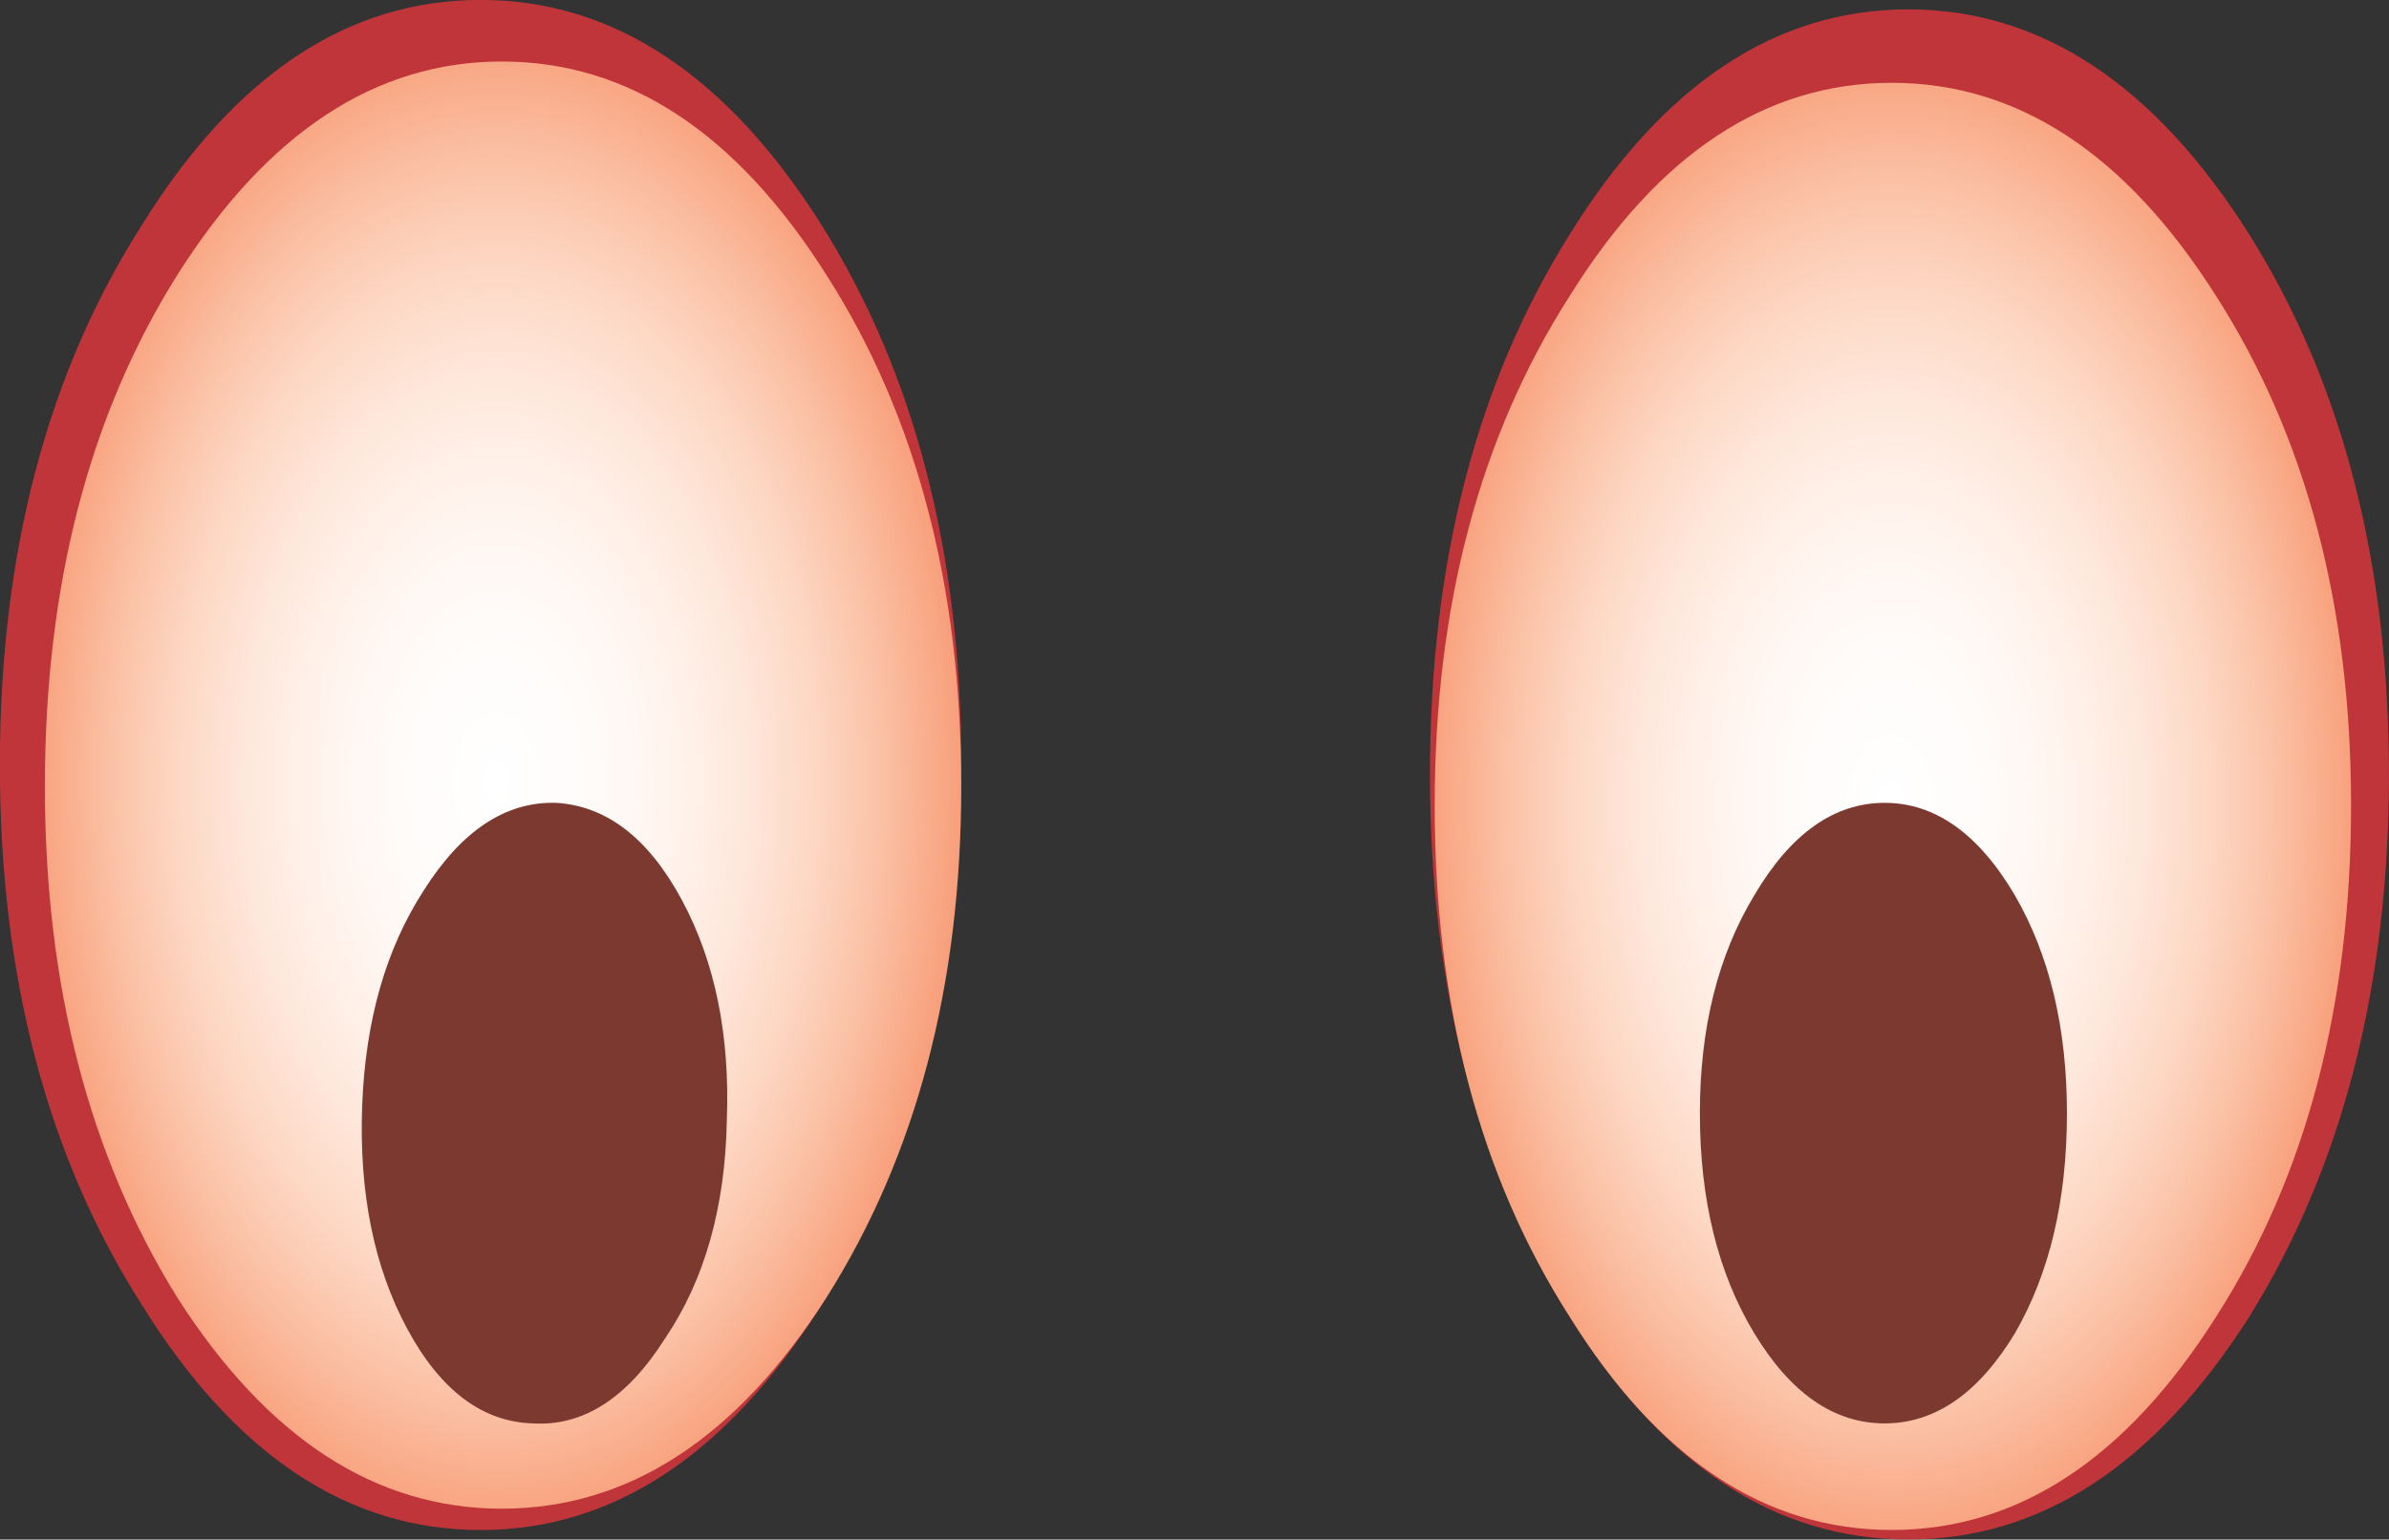
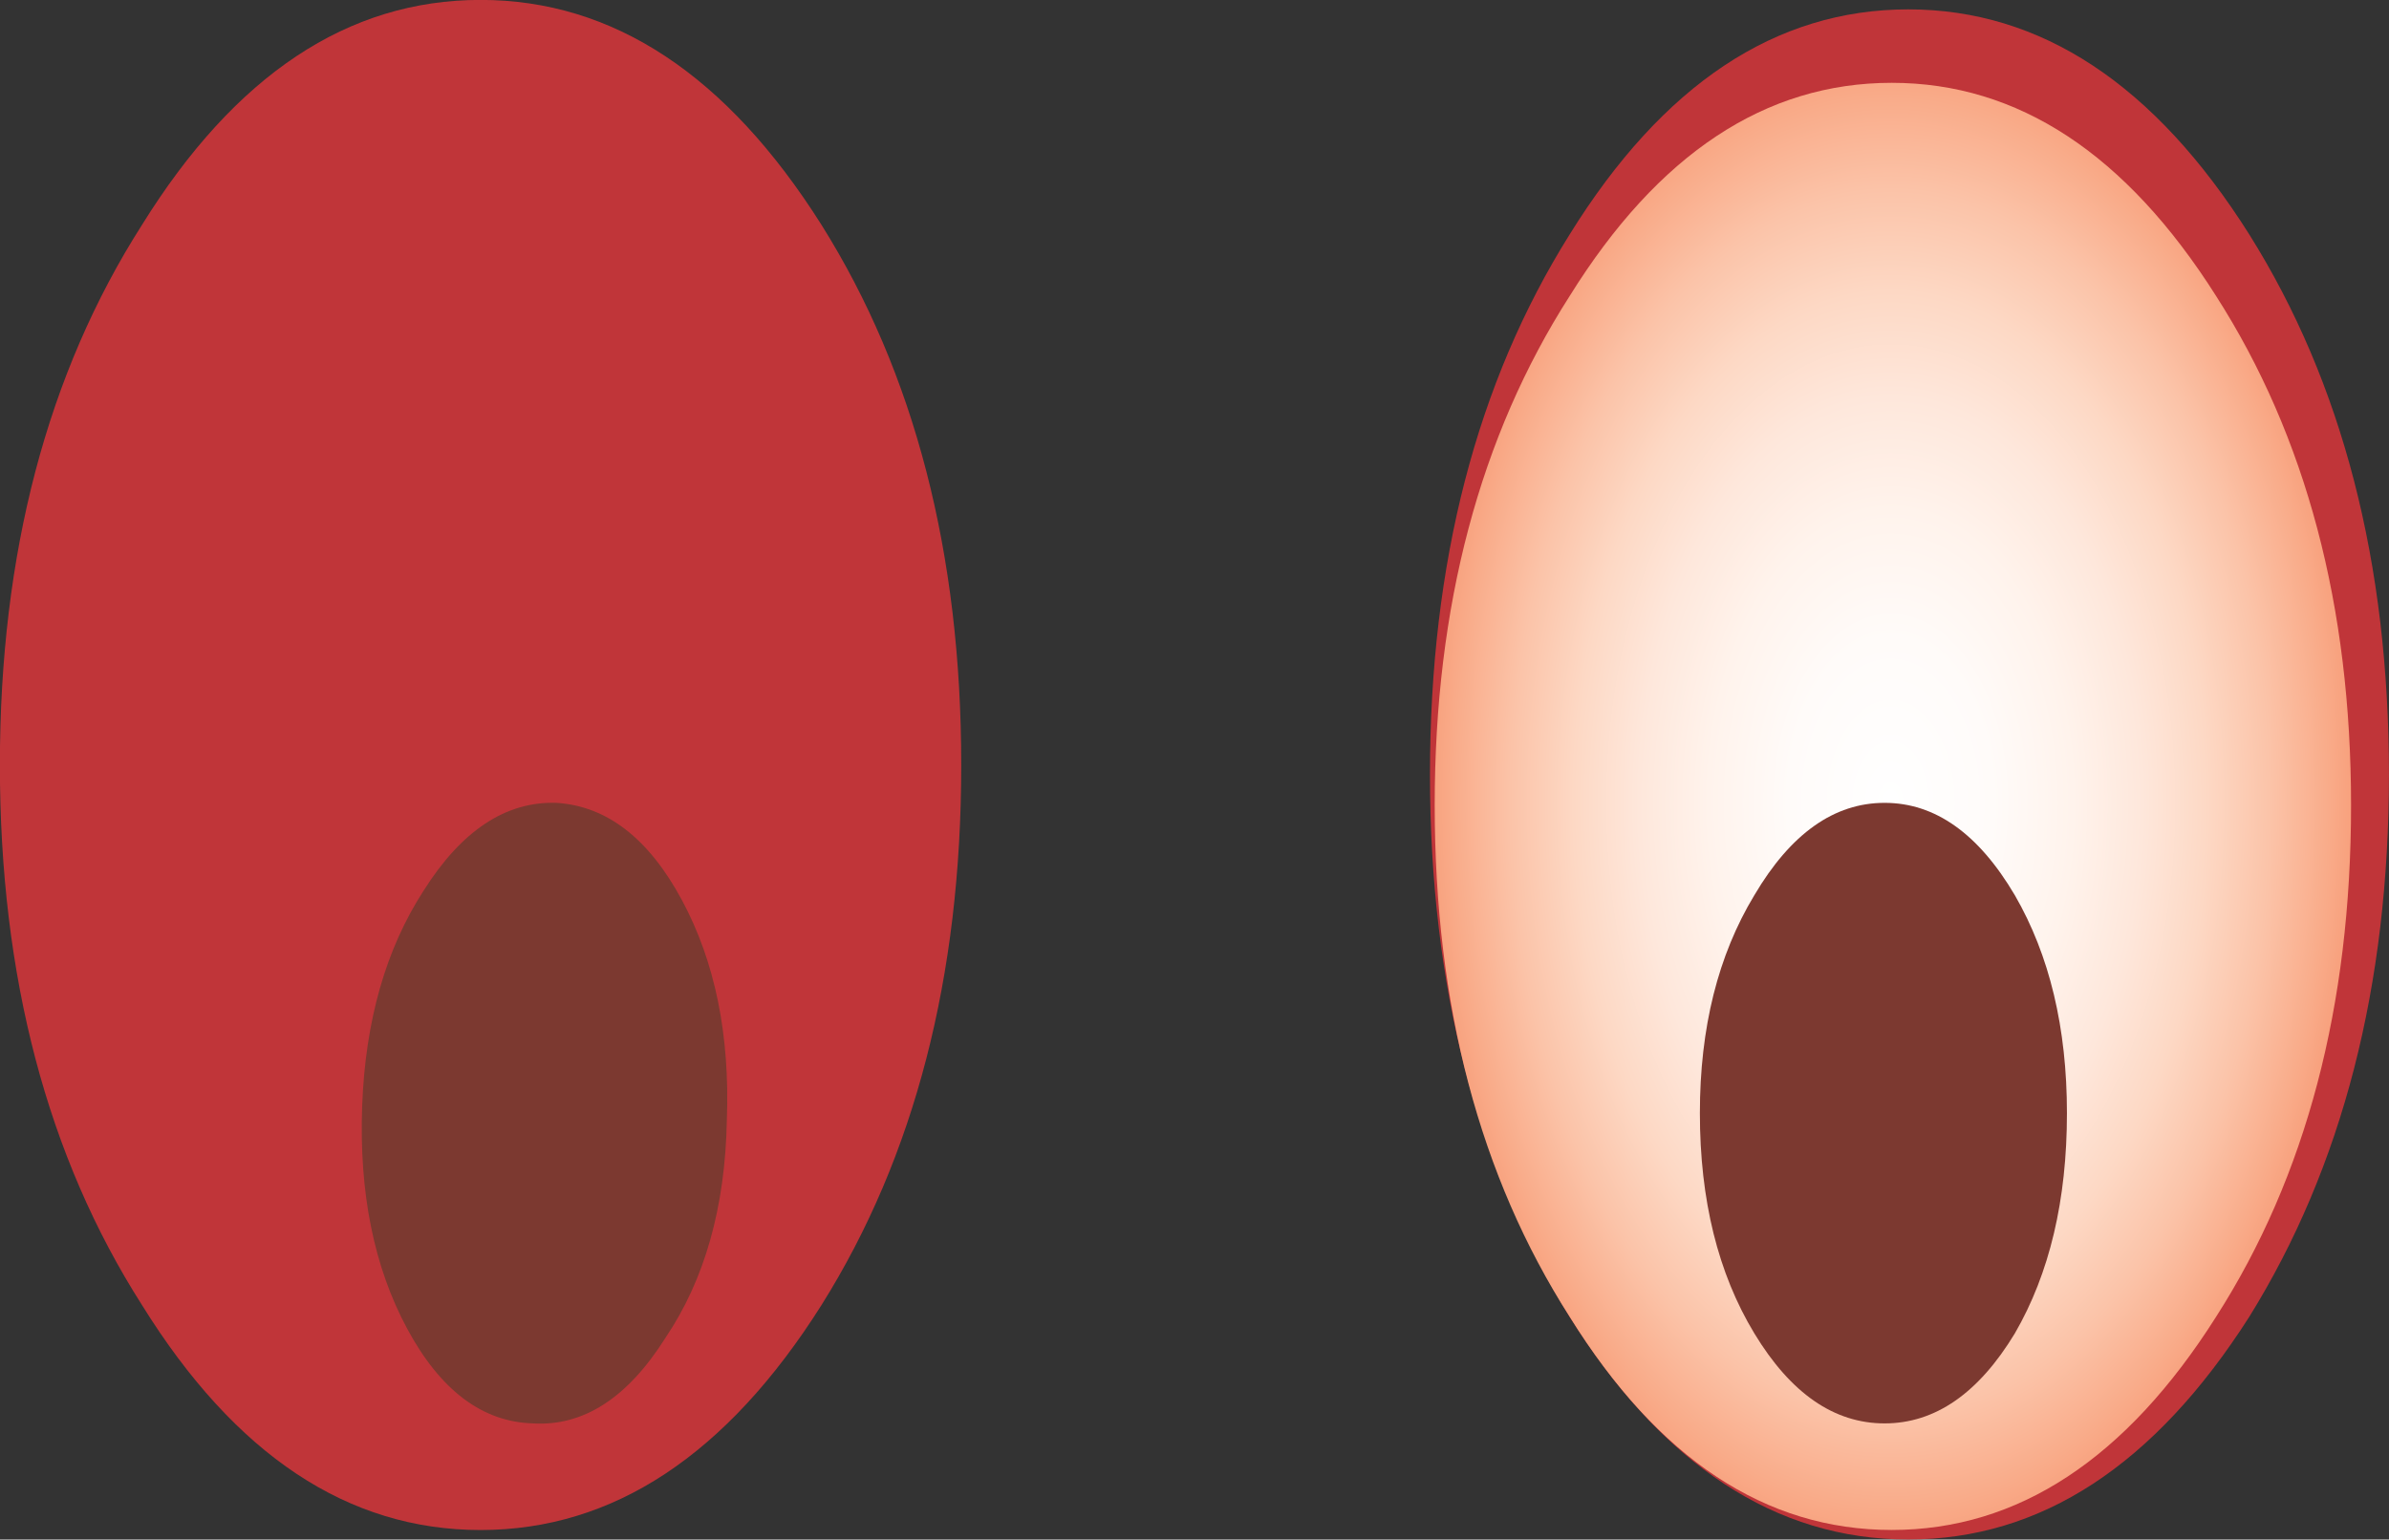
<svg xmlns="http://www.w3.org/2000/svg" version="1.1" x="0px" y="0px" viewBox="0 0 67.138 43.278" style="enable-background:new 0 0 67.138 43.278;" xml:space="preserve">
  <rect x="0" y="0" width="67.138" height="43.278" fill="#333333" stroke="none" />
  <g id="Layer_10">
    <g transform="matrix( 1, 0, 0, 1, 801.8,299.55) ">
      <g transform="matrix( 1.331, 0, 0, 1.331, -693.3,-129.5) ">
        <g>
          <g id="Symbol_16_0_Layer0_0_MEMBER_0_FILL">
            <path style="fill:#C03539;" d="M-61.222-111.605c0-4.469-0.983-8.271-2.95-11.406c-2-3.168-4.399-4.752-7.199-4.752       c-2.8,0-5.183,1.584-7.149,4.752c-2,3.135-3,6.937-3,11.406c0,4.469,1,8.271,3,11.406c1.966,3.168,4.349,4.752,7.149,4.752       c2.8,0,5.199-1.584,7.199-4.752C-62.205-103.335-61.222-107.136-61.222-111.605z" />
          </g>
        </g>
      </g>
      <g transform="matrix( 1.331, 0, 0, 1.331, -693.3,-129.5) ">
        <g>
          <g id="Symbol_16_0_Layer0_0_MEMBER_1_FILL">
            <path style="fill:#C03539;" d="M-31.077-111.405c0-4.469-0.983-8.271-2.95-11.406c-2-3.168-4.399-4.752-7.199-4.752       c-2.8,0-5.183,1.584-7.149,4.752c-1.966,3.135-2.95,6.937-2.95,11.406c0,4.469,0.983,8.287,2.95,11.456       c1.966,3.135,4.349,4.702,7.149,4.702c2.8,0,5.199-1.567,7.199-4.702C-32.06-103.118-31.077-106.936-31.077-111.405z" />
          </g>
        </g>
      </g>
      <g transform="matrix( 1.331, 0, 0, 1.331, -693.3,-129.5) ">
        <g>
          <g id="Symbol_16_0_Layer0_0_MEMBER_2_FILL">
            <radialGradient id="SVGID_1_" cx="-519.308" cy="9.69" r="9.438" gradientTransform="matrix(1.331 0 0 -2.148 649.607 -89.989)" gradientUnits="userSpaceOnUse">
              <stop offset="0" style="stop-color:#FFFFFF" />
              <stop offset="0" style="stop-color:#FFFFFF" />
              <stop offset="0.172" style="stop-color:#FFFBF9" />
              <stop offset="0.306" style="stop-color:#FFF3EC" />
              <stop offset="0.423" style="stop-color:#FEE7DB" />
              <stop offset="0.533" style="stop-color:#FDD8C4" />
              <stop offset="0.639" style="stop-color:#FBC3A8" />
              <stop offset="0.737" style="stop-color:#F9AB89" />
              <stop offset="0.835" style="stop-color:#F6906A" />
              <stop offset="0.925" style="stop-color:#F3714A" />
              <stop offset="1" style="stop-color:#F05137" />
            </radialGradient>
            <path style="fill:url(#SVGID_1_);" d="M-31.877-110.755c0-4.202-0.95-7.787-2.85-10.755c-1.9-3.001-4.183-4.502-6.849-4.502       c-2.666,0-4.933,1.501-6.799,4.502c-1.9,2.968-2.85,6.553-2.85,10.755c0,4.235,0.95,7.837,2.85,10.805       c1.866,3.001,4.133,4.502,6.799,4.502c2.666,0,4.949-1.501,6.849-4.502C-32.826-102.918-31.877-106.519-31.877-110.755z" />
          </g>
        </g>
      </g>
      <g transform="matrix( 1.331, 0, 0, 1.331, -693.3,-129.5) ">
        <g>
          <g id="Symbol_16_0_Layer0_0_MEMBER_3_FILL">
            <path style="fill:#7C3930;" d="M-37.876-104.252c0-1.801-0.367-3.335-1.1-4.602c-0.767-1.301-1.683-1.951-2.75-1.951       c-1.066,0-1.983,0.65-2.75,1.951c-0.767,1.267-1.15,2.801-1.15,4.602c0,1.834,0.383,3.385,1.15,4.652       c0.767,1.267,1.683,1.901,2.75,1.901c1.066,0,1.983-0.634,2.75-1.901C-38.242-100.867-37.876-102.417-37.876-104.252z" />
          </g>
        </g>
      </g>
      <g transform="matrix( 1.331, 0, 0, 1.331, -693.3,-129.5) ">
        <g>
          <g id="Symbol_16_0_Layer0_0_MEMBER_4_FILL">
            <radialGradient id="SVGID_2_" cx="-519.308" cy="9.69" r="9.438" gradientTransform="matrix(1.331 0 0 -2.148 620.161 -90.439)" gradientUnits="userSpaceOnUse">
              <stop offset="0" style="stop-color:#FFFFFF" />
              <stop offset="0" style="stop-color:#FFFFFF" />
              <stop offset="0.172" style="stop-color:#FFFBF9" />
              <stop offset="0.306" style="stop-color:#FFF3EC" />
              <stop offset="0.423" style="stop-color:#FEE7DB" />
              <stop offset="0.533" style="stop-color:#FDD8C4" />
              <stop offset="0.639" style="stop-color:#FBC3A8" />
              <stop offset="0.737" style="stop-color:#F9AB89" />
              <stop offset="0.835" style="stop-color:#F6906A" />
              <stop offset="0.925" style="stop-color:#F3714A" />
              <stop offset="1" style="stop-color:#F05137" />
            </radialGradient>
-             <path style="fill:url(#SVGID_2_);" d="M-61.222-111.155c0-4.235-0.95-7.837-2.85-10.805c-1.9-3.001-4.183-4.502-6.849-4.502       c-2.666,0-4.949,1.501-6.849,4.502c-1.866,2.968-2.8,6.57-2.8,10.805c0,4.202,0.933,7.804,2.8,10.805       c1.9,2.968,4.183,4.452,6.849,4.452c2.666,0,4.949-1.484,6.849-4.452C-62.172-103.351-61.222-106.953-61.222-111.155z" />
          </g>
        </g>
      </g>
      <g transform="matrix( 1.331, 0, 0, 1.331, -693.3,-129.5) ">
        <g>
          <g id="Symbol_16_0_Layer0_0_MEMBER_5_FILL">
            <path style="fill:#7C3930;" d="M-66.171-104.102c0.067-1.801-0.25-3.352-0.95-4.652c-0.7-1.301-1.583-1.984-2.65-2.051       c-1.067-0.033-2,0.584-2.8,1.851c-0.8,1.234-1.233,2.751-1.3,4.552c-0.067,1.834,0.25,3.402,0.95,4.702       c0.7,1.301,1.583,1.968,2.65,2.001c1.067,0.067,2-0.534,2.8-1.801C-66.638-100.733-66.205-102.267-66.171-104.102z" />
          </g>
        </g>
      </g>
    </g>
  </g>
  <g id="Layer_1">
</g>
</svg>